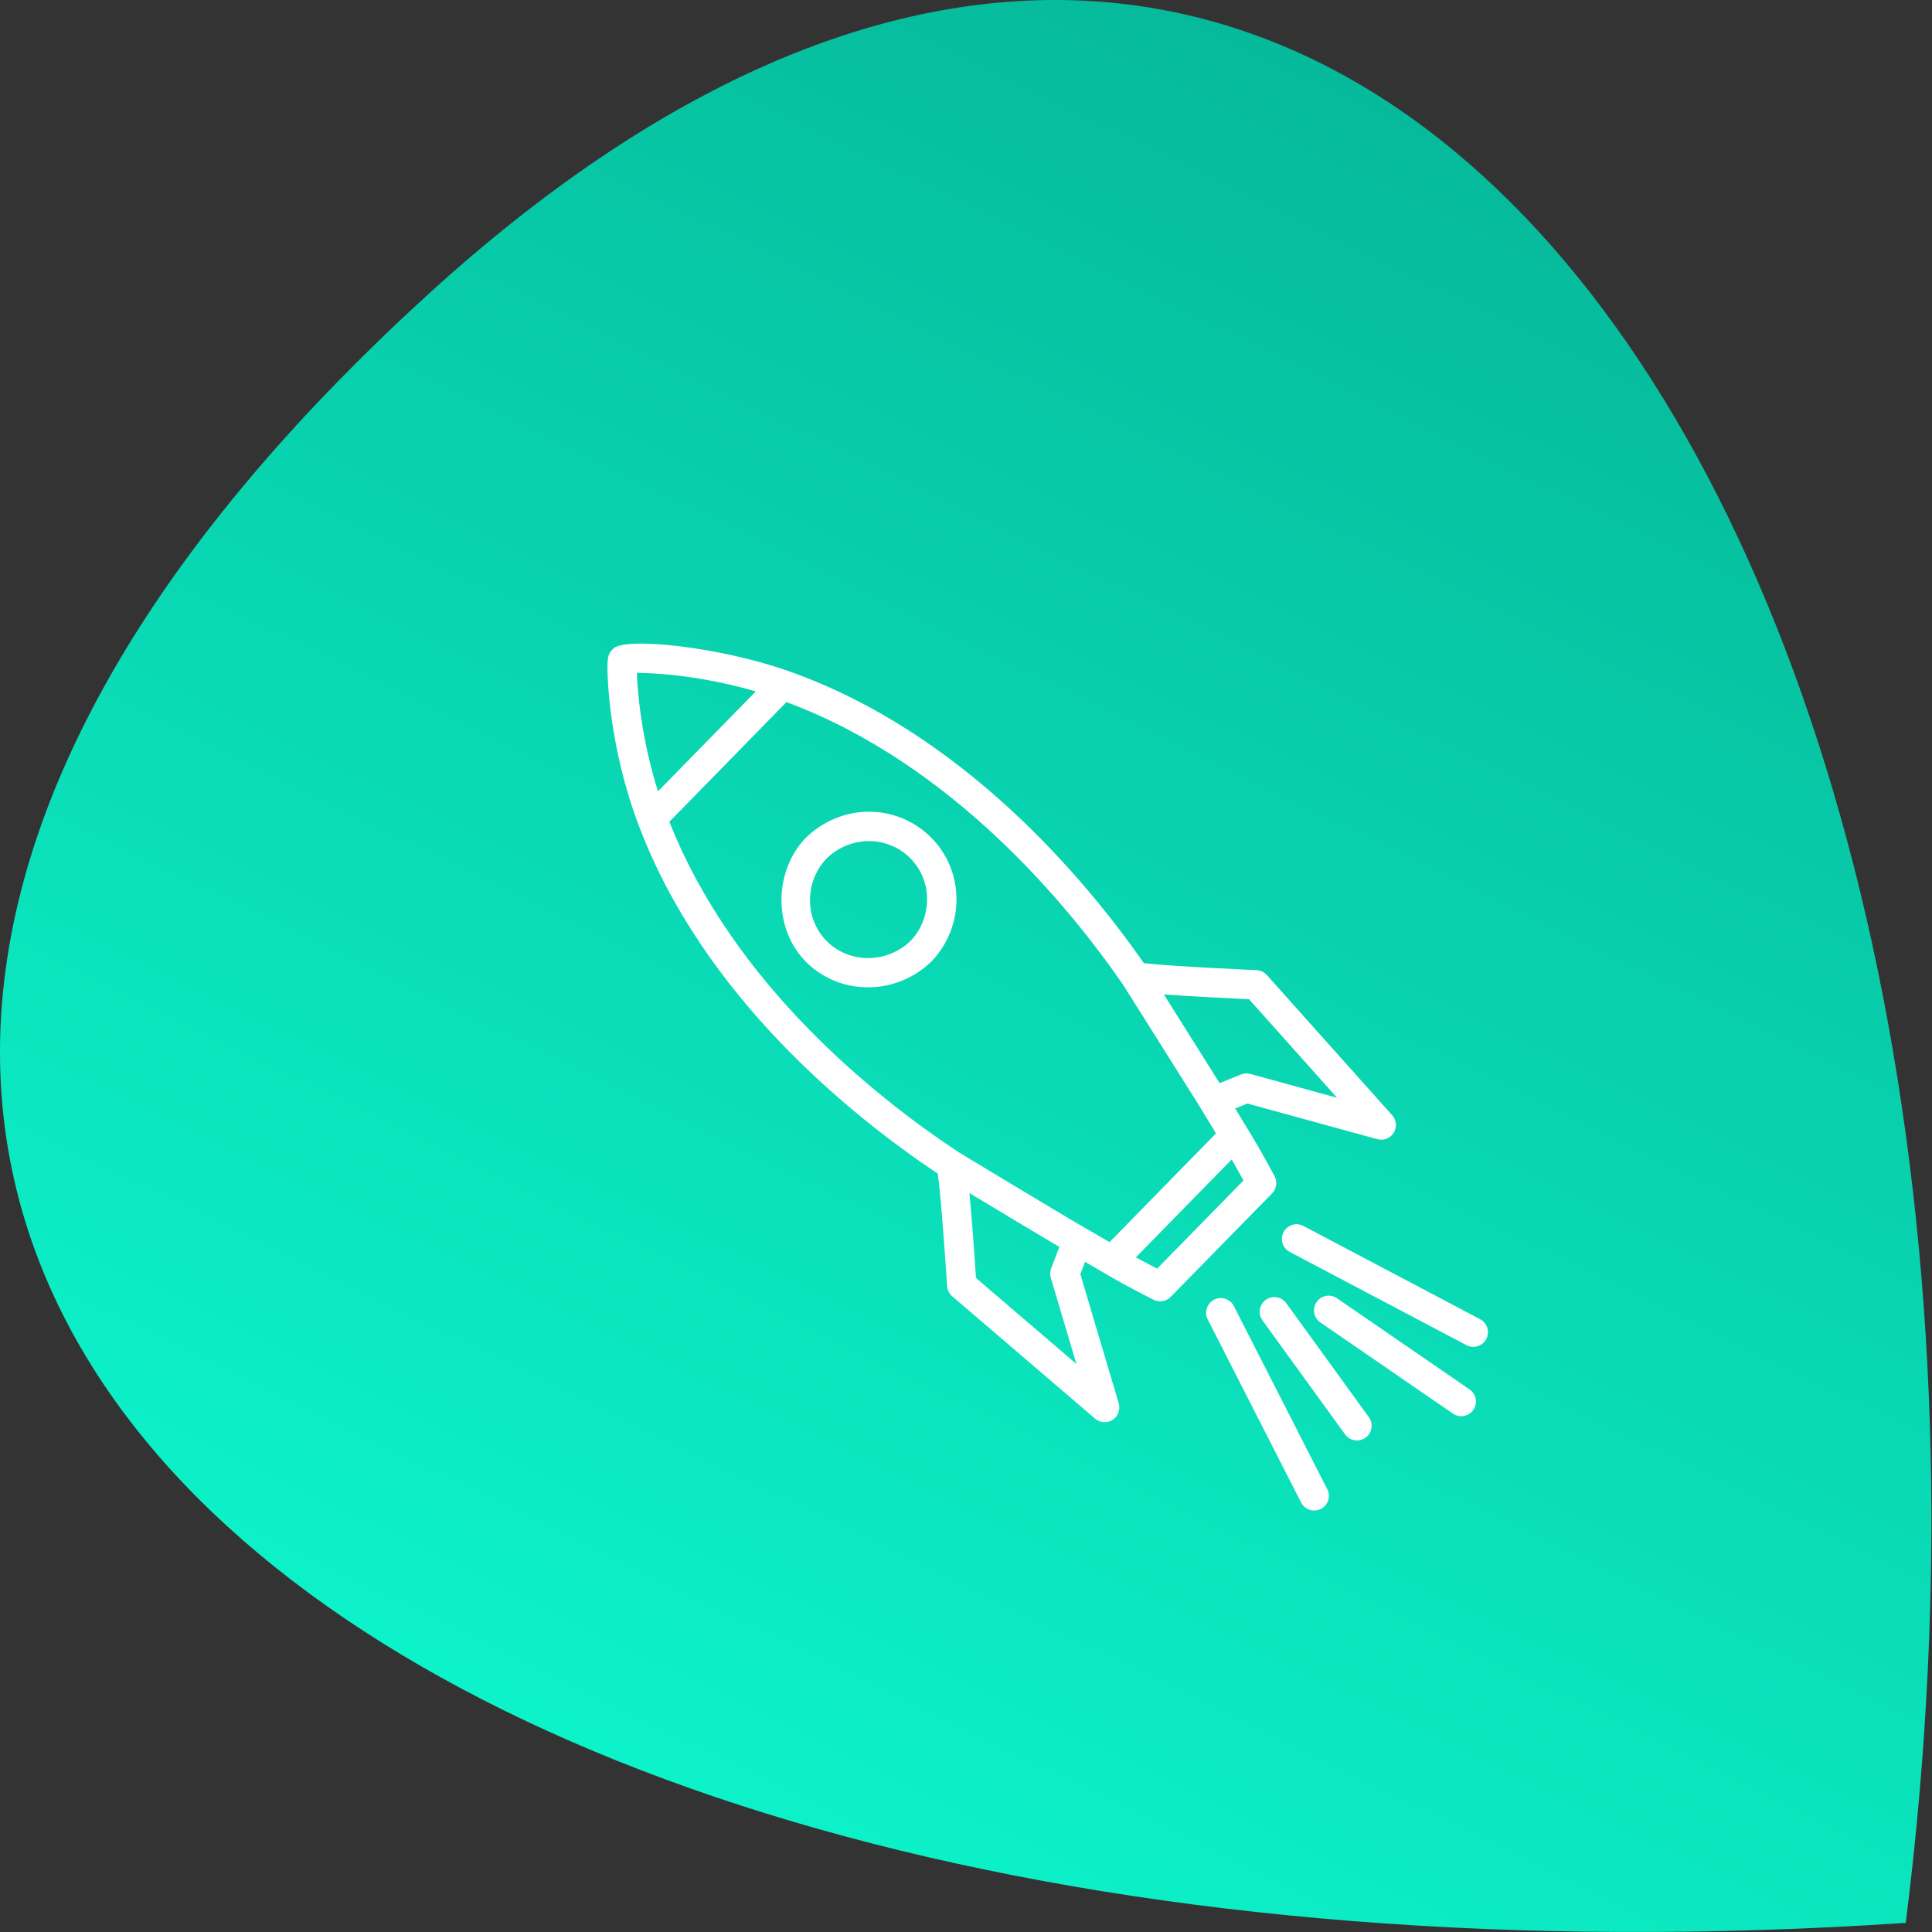
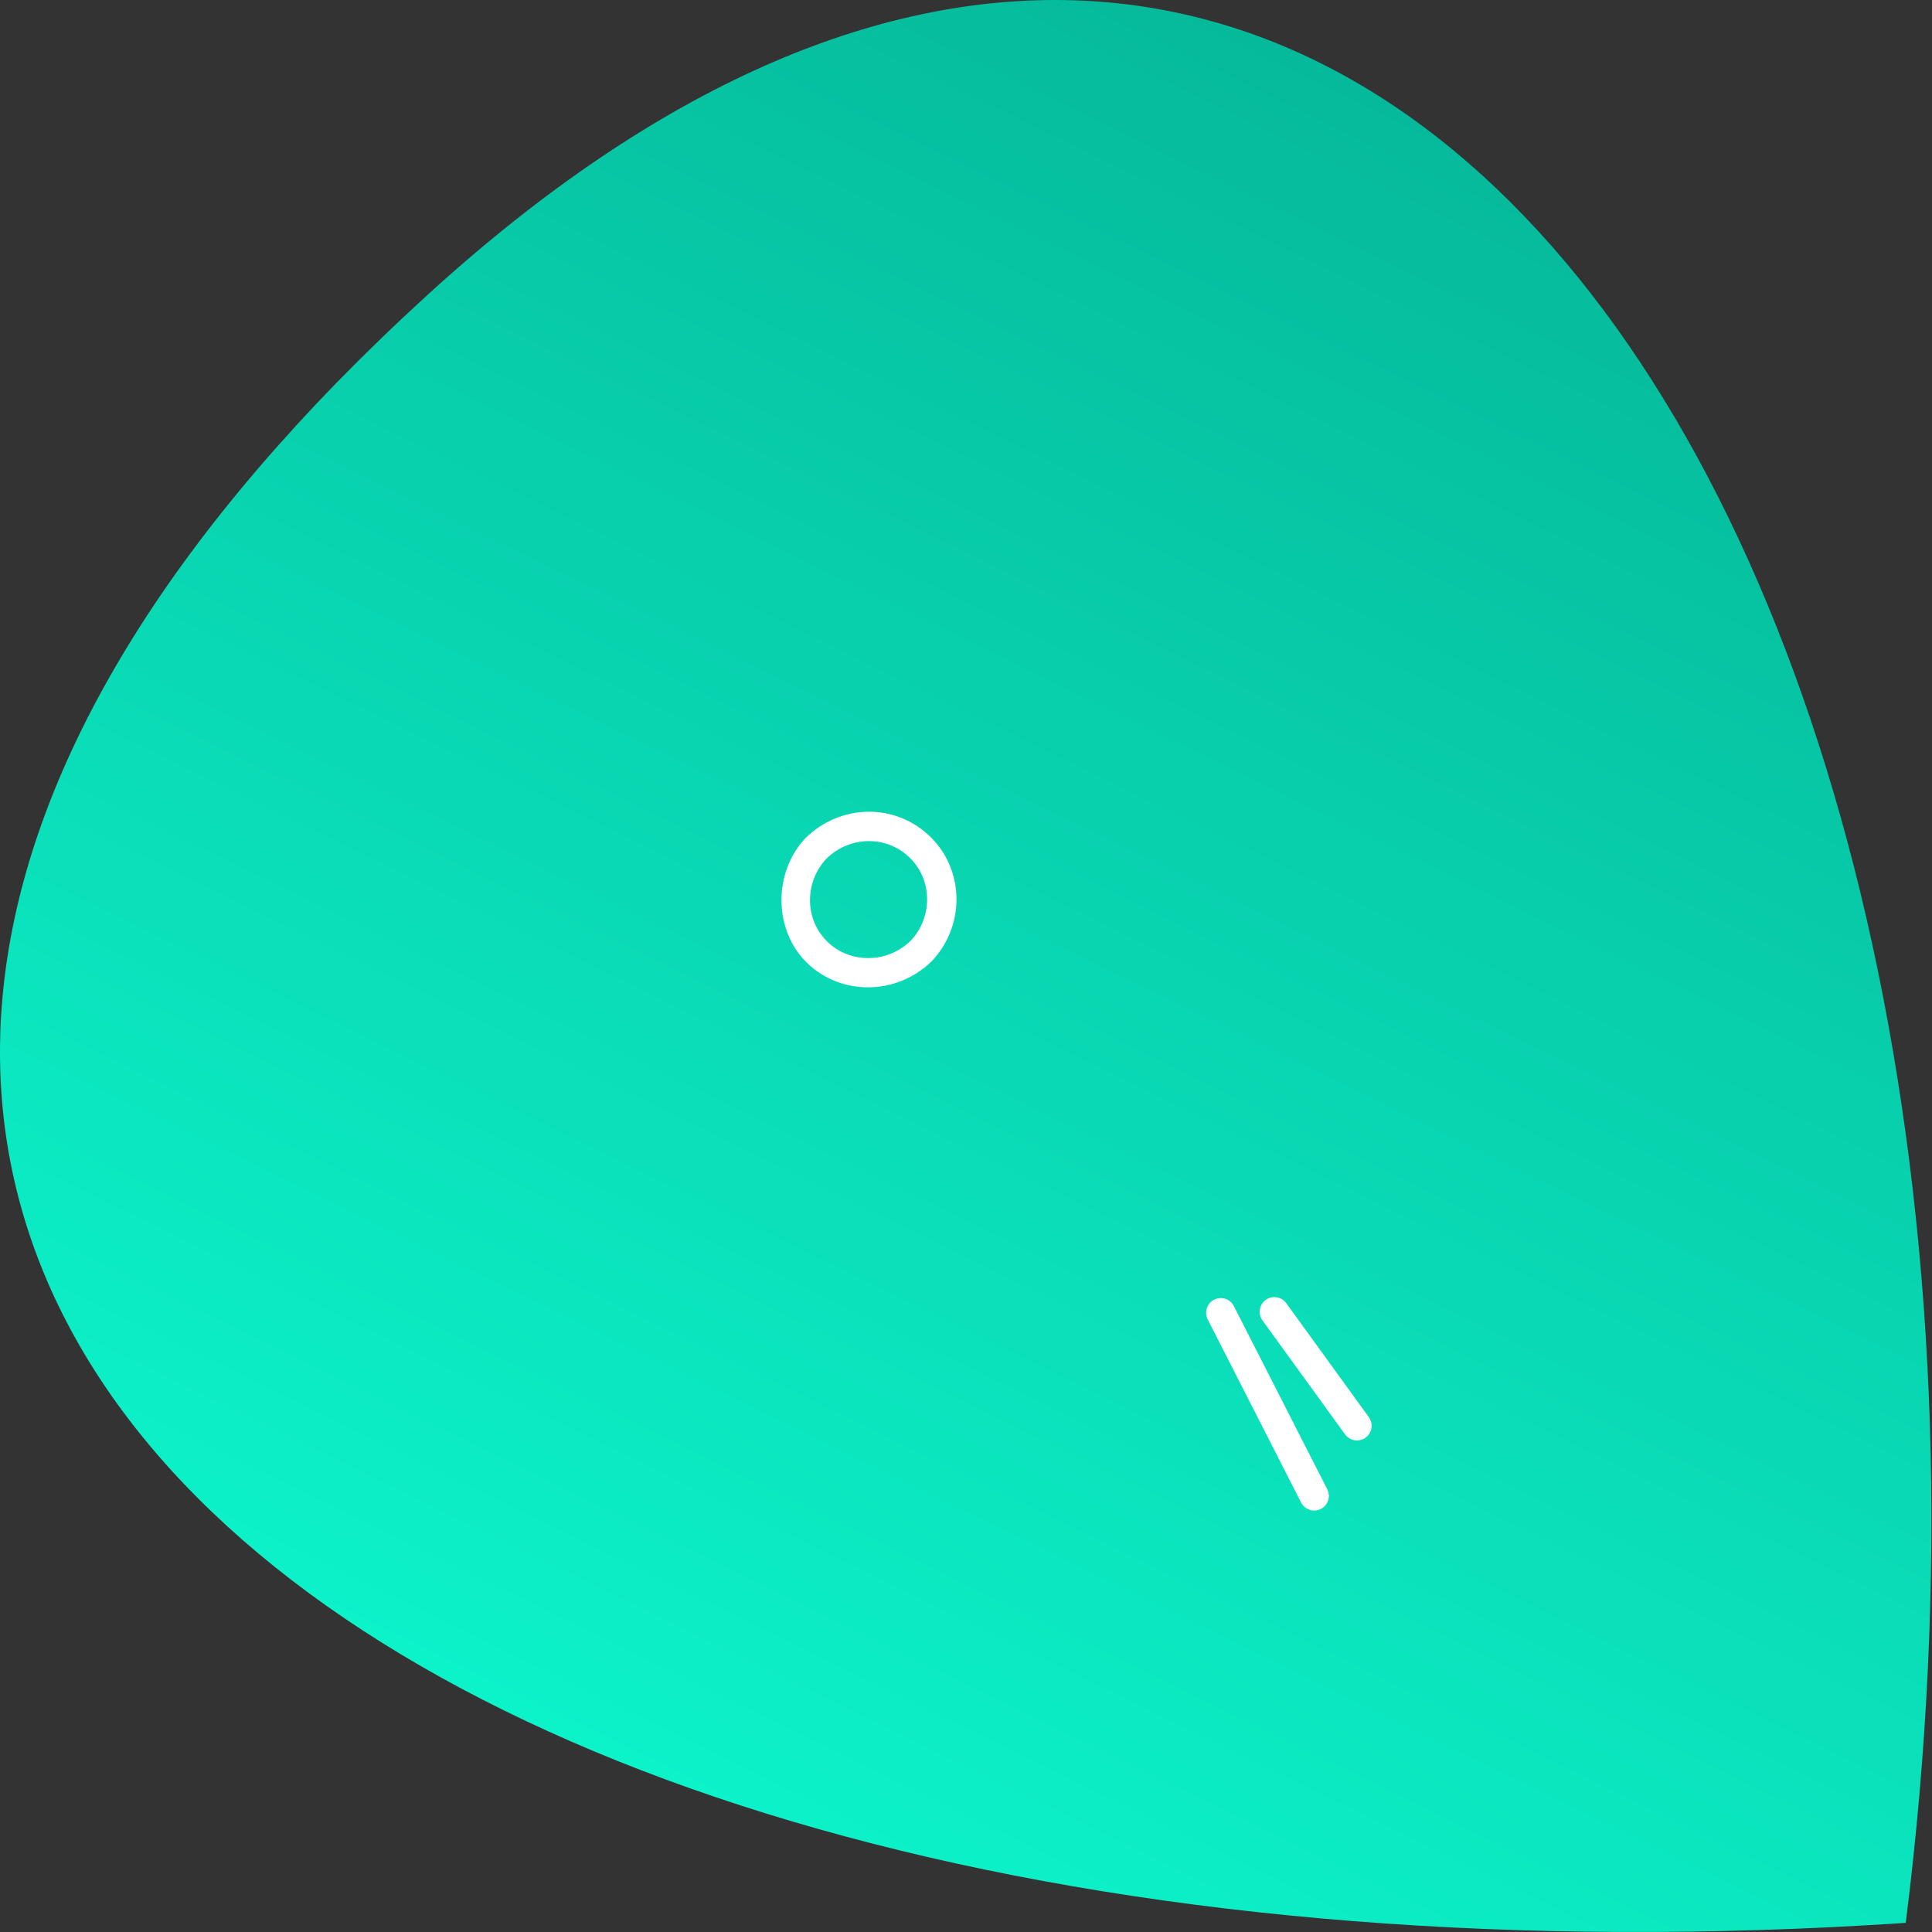
<svg xmlns="http://www.w3.org/2000/svg" width="70" height="70" viewBox="0 0 70 70" fill="none">
  <rect x="0" y="0" width="70" height="70" fill="#333333" stroke="none" />
  <path d="M69.049 69.669C75.325 19.882 48.967 -19.863 15.497 10.678C-21.62 44.548 12.569 73.434 69.049 69.669Z" fill="url(#paint0_linear)" />
  <path d="M29.17 30.379C28.003 31.634 28.032 33.716 29.242 34.889C30.482 36.092 32.505 36.066 33.768 34.816C34.348 34.197 34.664 33.392 34.655 32.55C34.646 31.695 34.307 30.9 33.698 30.308C32.435 29.087 30.453 29.112 29.17 30.379ZM32.955 31.069C33.359 31.462 33.584 31.992 33.59 32.561C33.596 33.128 33.384 33.672 33.005 34.076C32.165 34.906 30.809 34.928 29.983 34.126C29.579 33.734 29.354 33.206 29.348 32.639C29.342 32.071 29.554 31.528 29.933 31.121C30.785 30.279 32.115 30.257 32.955 31.069Z" fill="white" />
-   <path d="M22.201 23.522C22.194 23.529 22.187 23.536 22.179 23.542C22.012 23.714 22.006 23.918 22.01 24.266C22.013 24.542 22.067 27.042 23.121 29.849C23.121 29.851 23.122 29.851 23.122 29.852C25.461 36.101 30.843 40.429 33.979 42.524C34.125 43.618 34.313 46.565 34.314 46.596C34.325 46.74 34.39 46.873 34.5 46.967L39.677 51.4C39.857 51.554 40.115 51.571 40.313 51.443C40.511 51.315 40.597 51.077 40.534 50.845L39.143 46.167L39.313 45.72C39.419 45.781 39.528 45.846 39.641 45.91C40.05 46.148 40.472 46.396 40.708 46.523C40.709 46.523 40.709 46.524 40.711 46.524C41.082 46.726 41.446 46.914 41.792 47.091C41.999 47.197 42.252 47.155 42.416 46.989L46.089 43.239C46.191 43.135 46.243 42.998 46.242 42.86C46.241 42.776 46.219 42.691 46.178 42.613C45.994 42.271 45.799 41.912 45.587 41.542C45.587 41.542 45.587 41.542 45.586 41.541L45.586 41.54C45.455 41.311 45.203 40.899 44.957 40.496C44.888 40.383 44.818 40.269 44.754 40.162L45.196 39.983L49.903 41.275C50.13 41.338 50.373 41.242 50.496 41.042C50.55 40.955 50.577 40.855 50.576 40.756C50.575 40.63 50.529 40.507 50.44 40.407L45.899 35.326C45.803 35.219 45.668 35.155 45.526 35.149C45.494 35.148 42.544 35.022 41.447 34.899C39.287 31.806 34.847 26.516 28.548 24.308C26.042 23.426 22.639 23.073 22.222 23.499C22.215 23.509 22.208 23.515 22.201 23.522ZM23.076 24.378C23.799 24.383 25.47 24.491 27.383 25.052L23.84 28.672C23.194 26.617 23.092 24.881 23.076 24.378ZM38.086 45.955C38.044 46.063 38.041 46.184 38.072 46.297L39.001 49.42L35.363 46.304C35.326 45.75 35.228 44.311 35.124 43.226C36.104 43.817 37.61 44.723 38.381 45.179L38.086 45.955ZM45.053 42.772L41.925 45.966C41.694 45.846 41.457 45.721 41.217 45.591C41.217 45.591 41.215 45.591 41.214 45.591C41.199 45.583 41.17 45.566 41.154 45.557L44.626 42.01C44.637 42.027 44.654 42.057 44.664 42.073C44.799 42.31 44.929 42.544 45.053 42.772ZM48.444 39.774L45.303 38.911C45.19 38.88 45.071 38.886 44.962 38.931L44.189 39.244L42.168 36.029C43.255 36.11 44.698 36.178 45.254 36.203L48.444 39.774ZM40.705 35.699C40.705 35.699 40.706 35.699 40.705 35.699L43.522 40.179C43.642 40.385 43.843 40.712 44.048 41.049C44.052 41.055 44.055 41.06 44.058 41.065L40.201 45.005C40.192 44.999 40.184 44.994 40.175 44.989C39.836 44.793 39.507 44.601 39.301 44.486C39.301 44.486 39.301 44.485 39.3 44.485C38.646 44.11 34.975 41.894 34.764 41.766C34.762 41.766 34.762 41.765 34.762 41.765C31.817 39.828 26.598 35.709 24.252 29.774L28.496 25.438C34.479 27.663 38.707 32.795 40.705 35.699Z" fill="white" />
  <path d="M43.991 47.09C43.728 47.226 43.626 47.55 43.758 47.806L47.141 54.439C47.276 54.701 47.596 54.804 47.856 54.672C48.043 54.578 48.15 54.388 48.148 54.194C48.147 54.112 48.127 54.033 48.089 53.958L44.706 47.324C44.573 47.06 44.251 46.958 43.991 47.09Z" fill="white" />
  <path d="M45.861 47.097C45.622 47.27 45.571 47.6 45.742 47.841L48.734 51.97C48.907 52.208 49.239 52.261 49.477 52.089C49.623 51.983 49.699 51.819 49.697 51.653C49.696 51.547 49.663 51.439 49.596 51.347L46.604 47.217C46.431 46.979 46.1 46.925 45.861 47.097Z" fill="white" />
-   <path d="M47.702 47.174C47.537 47.418 47.595 47.747 47.838 47.914L52.643 51.218C52.885 51.384 53.217 51.324 53.383 51.081C53.447 50.987 53.478 50.881 53.477 50.775C53.475 50.608 53.394 50.444 53.246 50.342L48.442 47.039C48.2 46.871 47.868 46.932 47.702 47.174Z" fill="white" />
-   <path d="M46.507 44.641C46.368 44.9 46.469 45.222 46.728 45.359L53.131 48.737C53.391 48.874 53.714 48.775 53.849 48.516C53.892 48.434 53.913 48.348 53.912 48.263C53.91 48.074 53.807 47.893 53.628 47.798L47.225 44.419C46.965 44.281 46.644 44.38 46.507 44.641Z" fill="white" />
  <defs>
    <linearGradient id="paint0_linear" x1="-18.416" y1="61.029" x2="22.584" y2="-23.098" gradientUnits="userSpaceOnUse">
      <stop stop-color="#0EFFD4" />
      <stop offset="1" stop-color="#04B092" />
    </linearGradient>
  </defs>
</svg>